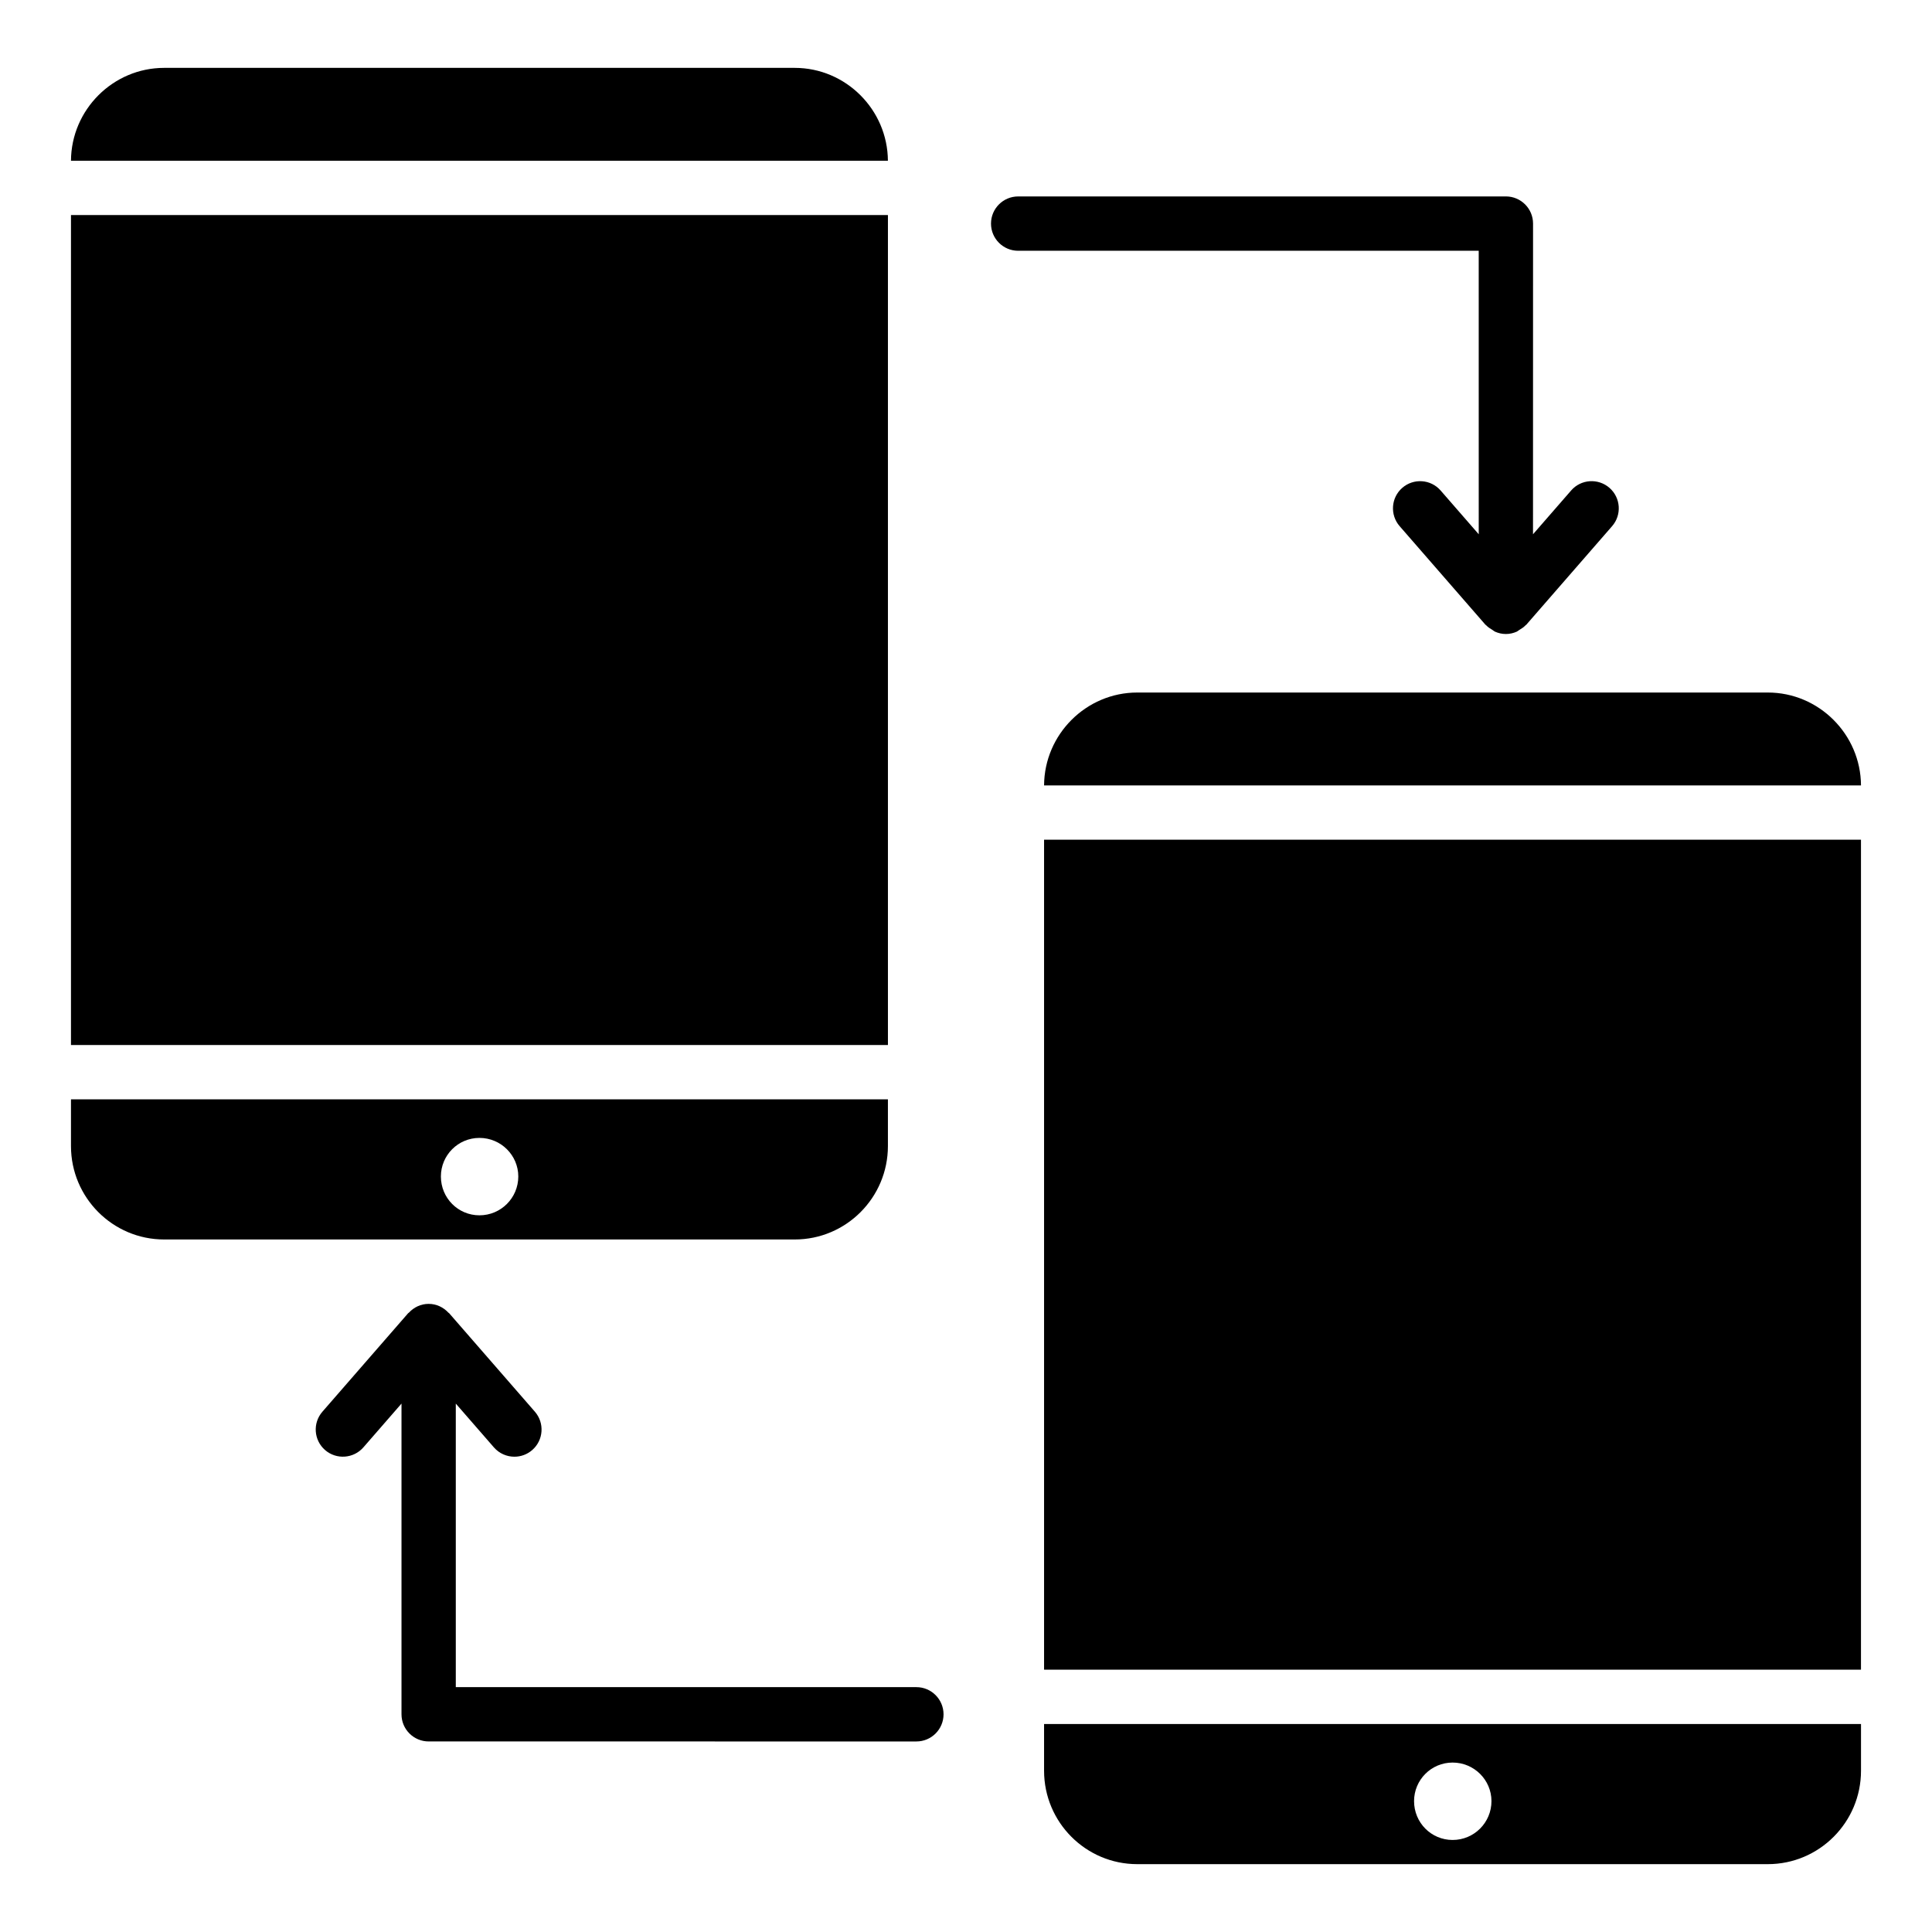
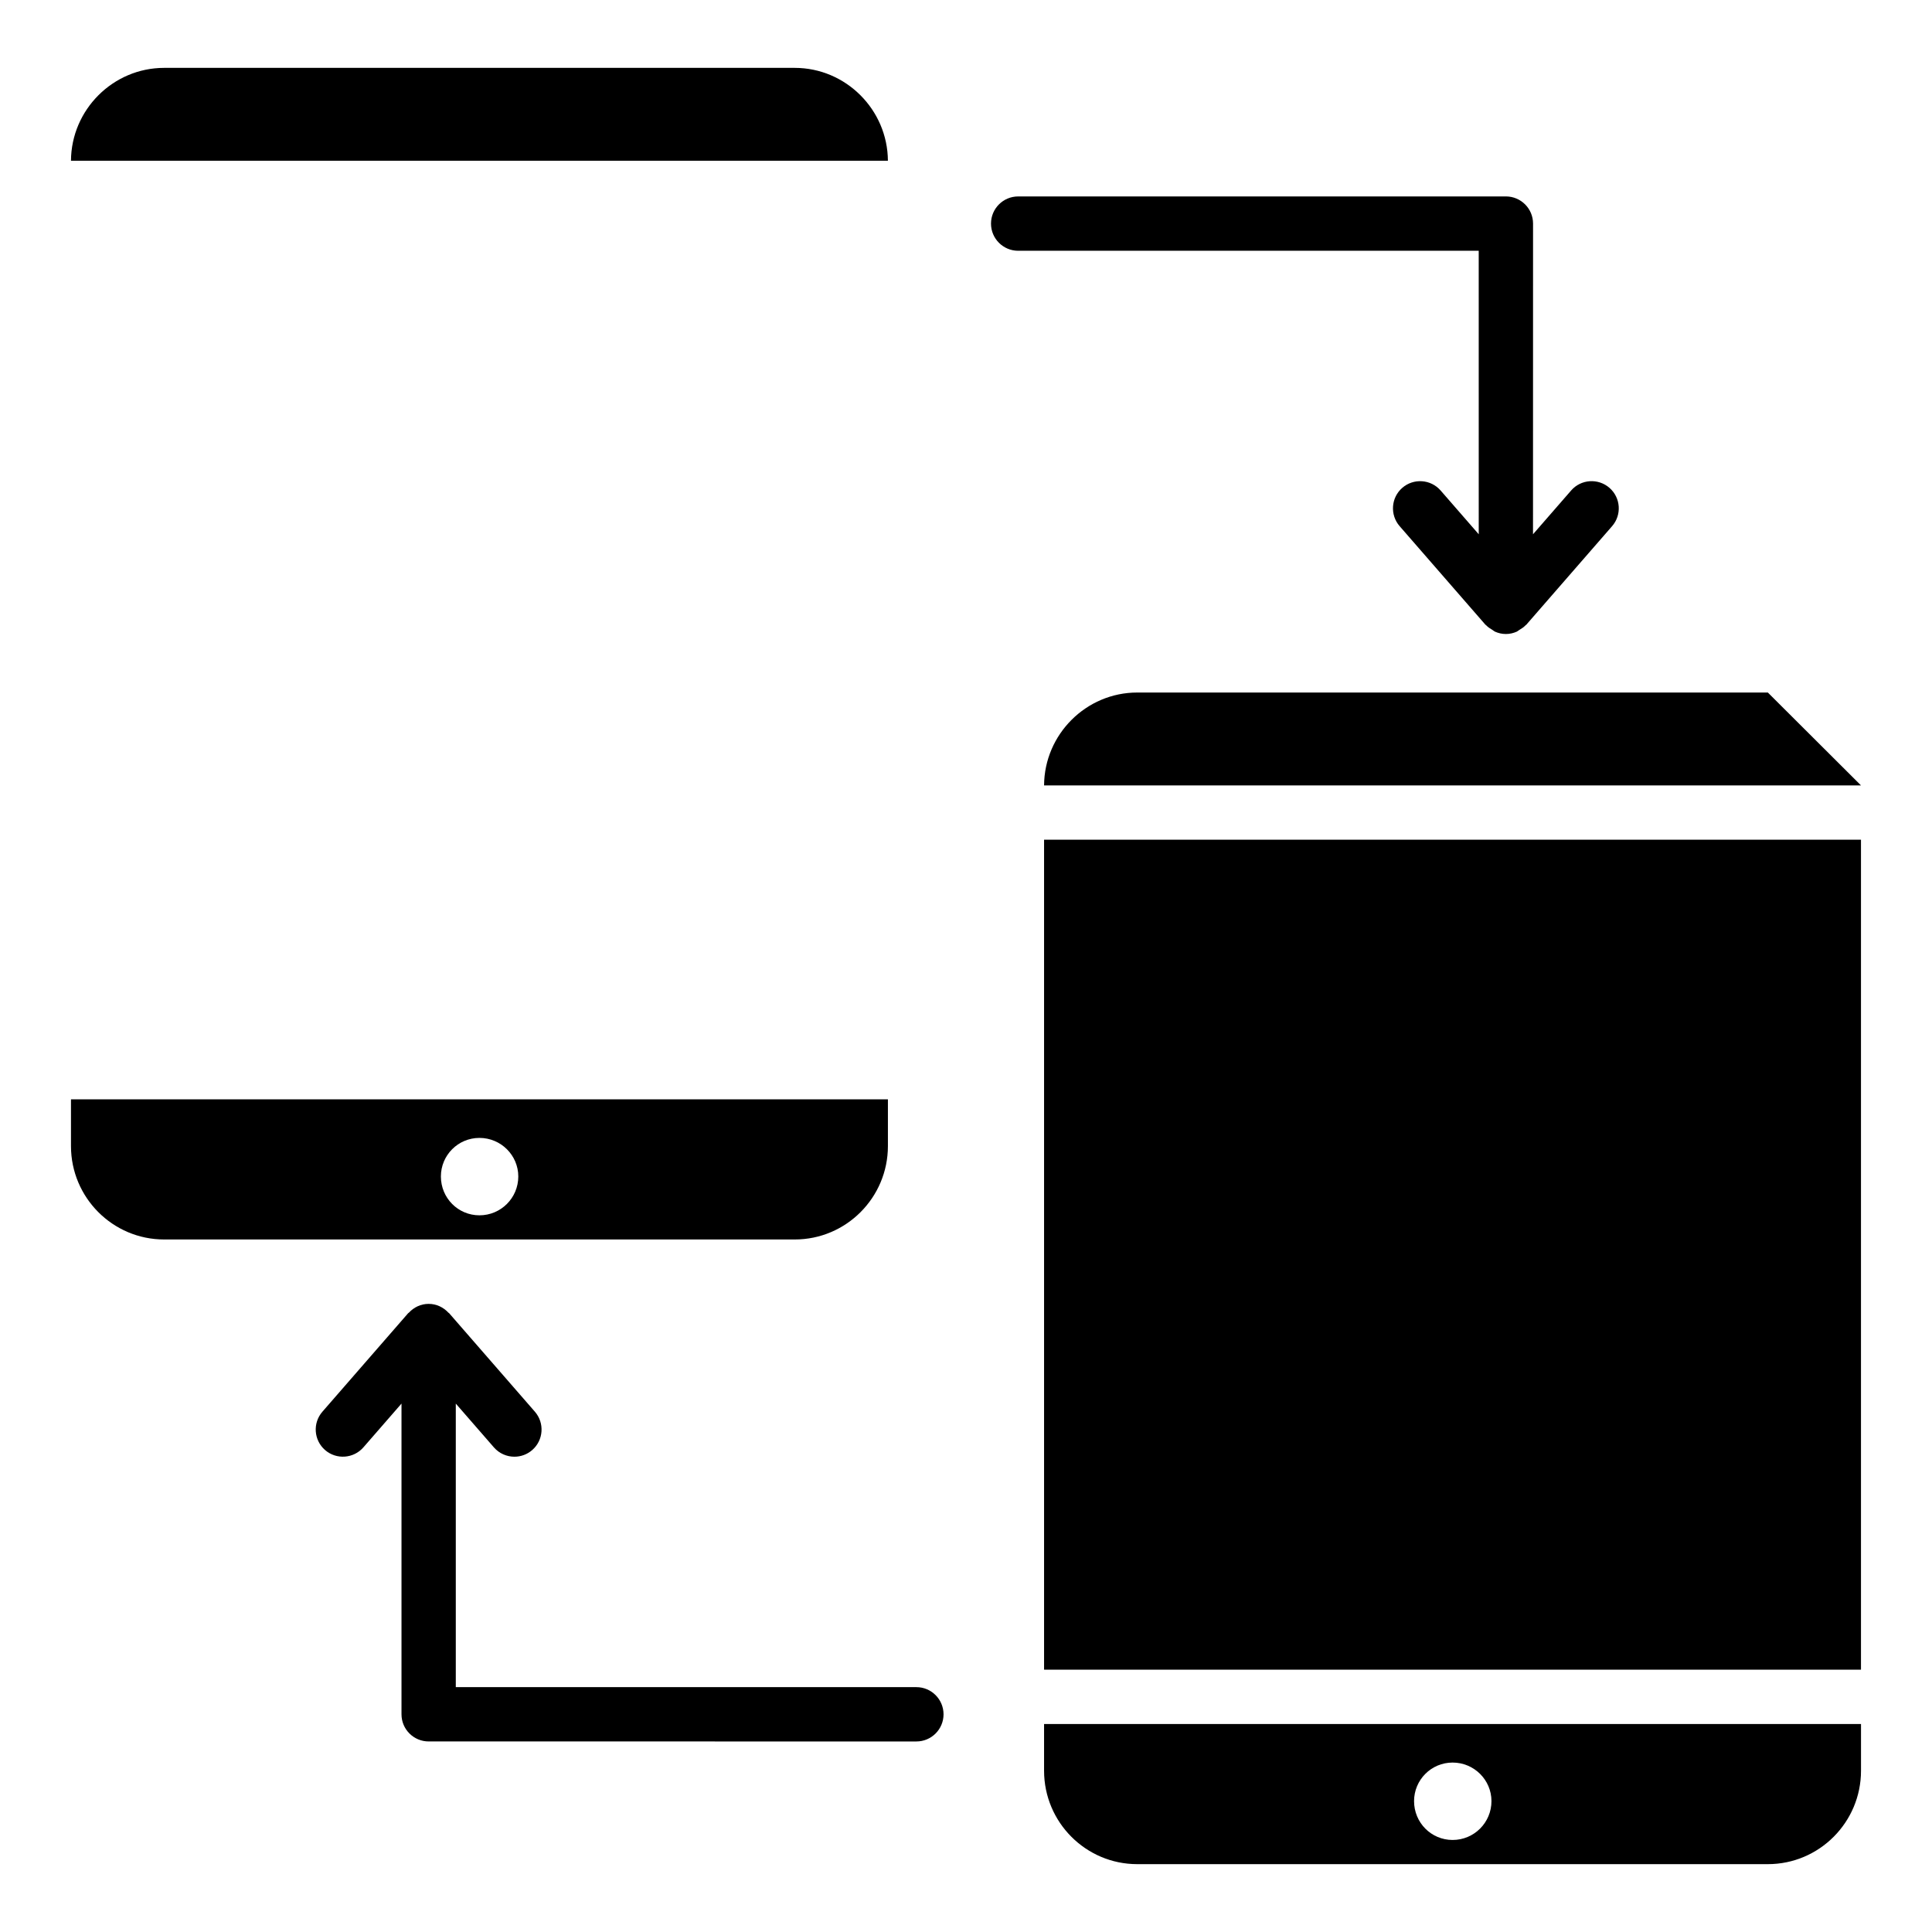
<svg xmlns="http://www.w3.org/2000/svg" fill="#000000" width="800px" height="800px" version="1.1" viewBox="144 144 512 512">
  <g>
    <path d="m386.84 591.11h-122.05v-75.141l10.102 11.605c1.422 1.633 3.422 2.469 5.434 2.469 1.676 0 3.359-0.582 4.723-1.77 2.996-2.609 3.309-7.16 0.703-10.156l-22.727-26.109c-0.051-0.059-0.133-0.074-0.188-0.133-1.316-1.418-3.156-2.336-5.242-2.336-2.086 0-3.93 0.918-5.242 2.336-0.055 0.059-0.133 0.074-0.188 0.133l-22.727 26.109c-2.609 2.996-2.293 7.547 0.703 10.156 2.992 2.602 7.547 2.289 10.156-0.703l10.102-11.605v82.336c0 3.977 3.223 7.199 7.199 7.199l129.25 0.004c3.977 0 7.199-3.223 7.199-7.199-0.004-3.973-3.227-7.195-7.199-7.195z" />
    <path d="m535.88 285.59-10.102-11.605c-2.609-2.996-7.164-3.305-10.156-0.703-2.996 2.609-3.309 7.156-0.703 10.156l22.727 26.109c0.055 0.062 0.137 0.082 0.191 0.145 0.48 0.516 1.07 0.898 1.684 1.254 0.23 0.133 0.414 0.336 0.656 0.445 0.891 0.395 1.859 0.629 2.894 0.629 1.035 0 2.004-0.234 2.894-0.629 0.246-0.109 0.426-0.309 0.656-0.445 0.613-0.359 1.203-0.738 1.684-1.254 0.055-0.059 0.141-0.082 0.191-0.145l22.727-26.109c2.609-3 2.293-7.547-0.703-10.156-3-2.606-7.551-2.297-10.156 0.703l-10.102 11.605 0.012-82.336c0-3.977-3.223-7.199-7.199-7.199l-129.25 0.004c-3.977 0-7.199 3.223-7.199 7.199 0 3.977 3.223 7.199 7.199 7.199h122.05z" />
    <path d="m379.3 186.6h-216.49c0.07-13.531 11.156-24.613 24.688-24.613h167.12c13.531 0 24.613 11.086 24.684 24.613z" />
    <path d="m271.06 466.07c-5.688 0-10.219-4.606-10.219-10.293 0-5.613 4.535-10.219 10.219-10.219 5.688 0 10.293 4.606 10.293 10.219 0 5.688-4.606 10.293-10.293 10.293zm-108.25-30.734v12.379c0 13.676 11.082 24.758 24.688 24.758h167.12c13.602 0 24.688-11.082 24.688-24.758v-12.379z" />
-     <path d="m162.81 200.99h216.5v219.95h-216.5z" />
-     <path d="m637.18 352.14h-216.49c0.07-13.531 11.156-24.613 24.688-24.613h167.12c13.527 0 24.613 11.082 24.684 24.613z" />
+     <path d="m637.18 352.14h-216.49c0.07-13.531 11.156-24.613 24.688-24.613h167.12z" />
    <path d="m528.96 631.61c-5.688 0-10.219-4.606-10.219-10.293 0-5.613 4.535-10.219 10.219-10.219 5.688 0 10.293 4.606 10.293 10.219 0 5.688-4.606 10.293-10.293 10.293zm-108.27-30.73v12.379c0 13.676 11.082 24.758 24.688 24.758h167.12c13.602 0 24.688-11.082 24.688-24.758v-12.379z" />
    <path d="m420.69 366.53h216.49v219.95h-216.49z" />
  </g>
</svg>